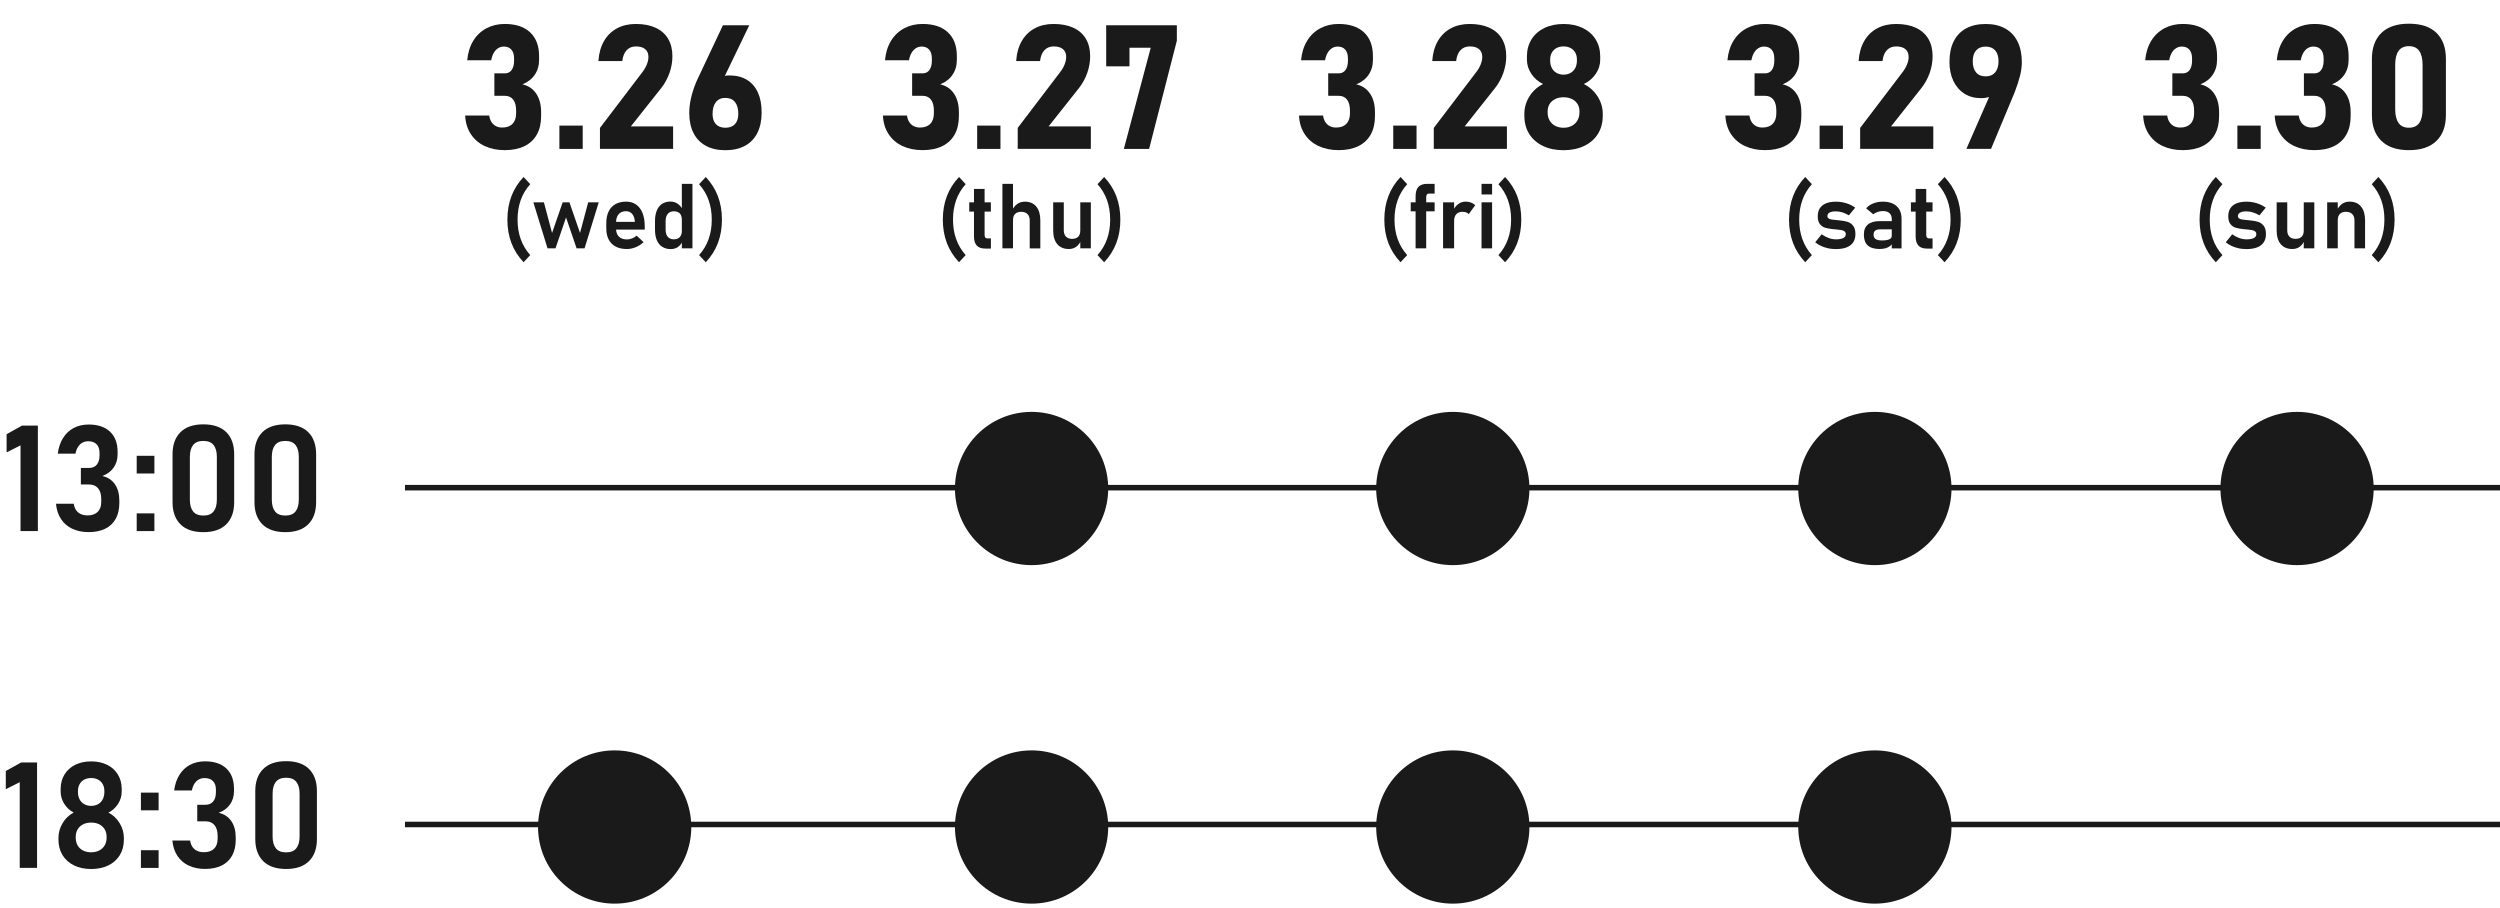
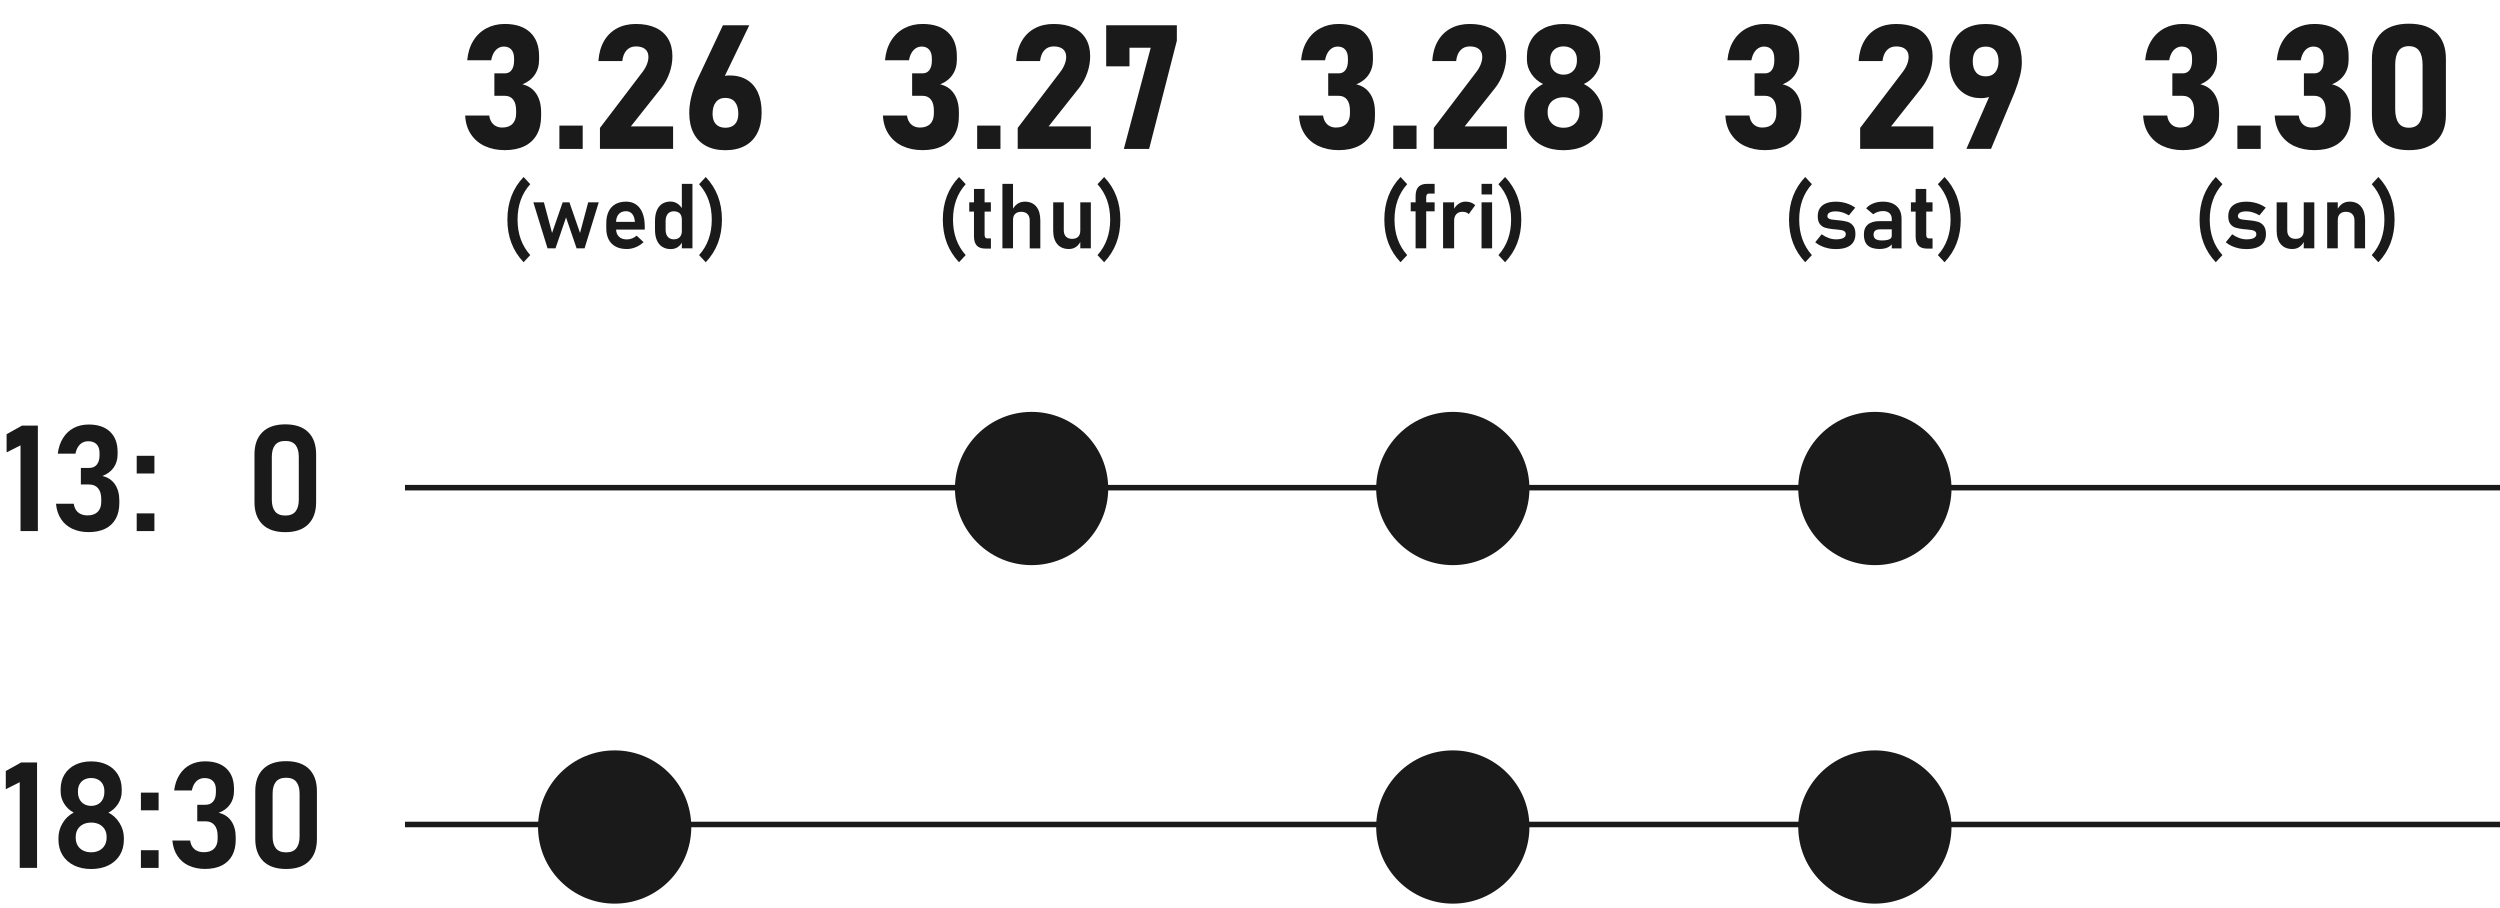
<svg xmlns="http://www.w3.org/2000/svg" id="_レイヤー_2" data-name="レイヤー 2" version="1.1" viewBox="0 0 1484.47 539.2">
  <defs>
    <style>
      .cls-1 {
        fill: none;
        stroke: #1a1a1a;
        stroke-miterlimit: 10;
        stroke-width: 3.29px;
      }

      .cls-2 {
        fill: #1a1a1a;
        stroke-width: 0px;
      }
    </style>
  </defs>
  <g>
    <g>
      <path class="cls-2" d="M287.88,86.75c-3.47-1.62-6.23-3.97-8.28-7.07-2.05-3.1-3.18-6.78-3.38-11.06h14.29c.2,1.51.65,2.8,1.34,3.86.69,1.06,1.57,1.87,2.65,2.42,1.08.56,2.32.83,3.74.83,2.63,0,4.65-.73,6.08-2.2,1.43-1.46,2.15-3.53,2.15-6.19v-1.72c0-2.79-.58-4.95-1.74-6.46-1.16-1.51-2.82-2.27-4.97-2.27h-6.21v-13.33h6.21c1.75,0,3.11-.67,4.06-2,.96-1.33,1.44-3.19,1.44-5.58v-1.26c0-2.25-.53-4-1.59-5.23-1.06-1.23-2.55-1.84-4.47-1.84-1.25,0-2.38.32-3.41.96-1.03.64-1.89,1.57-2.6,2.78s-1.21,2.68-1.52,4.39h-14.24c.4-4.48,1.61-8.34,3.61-11.59,2-3.25,4.62-5.72,7.85-7.42,3.23-1.7,6.83-2.55,10.81-2.55,6.5,0,11.52,1.66,15.07,4.97,3.55,3.32,5.33,8.02,5.33,14.11v2.22c0,3.4-.86,6.36-2.58,8.89-1.72,2.52-4.16,4.41-7.32,5.66,3.53.81,6.27,2.66,8.21,5.55,1.94,2.9,2.9,6.58,2.9,11.06v2.22c0,4.28-.84,7.93-2.52,10.96-1.68,3.03-4.14,5.34-7.37,6.92-3.23,1.58-7.12,2.37-11.66,2.37s-8.4-.81-11.87-2.42Z" />
      <path class="cls-2" d="M332.16,74.58h13.84v13.84h-13.84v-13.84Z" />
      <path class="cls-2" d="M356.25,75.94l25.2-33.12c1.14-1.48,2.03-3,2.65-4.57.62-1.57.93-3.02.93-4.37v-.1c0-1.99-.64-3.52-1.92-4.6-1.28-1.08-3.1-1.62-5.45-1.62s-4.14.75-5.55,2.25c-1.41,1.5-2.27,3.63-2.58,6.39v.05h-14.19v-.05c.3-4.58,1.41-8.52,3.31-11.82,1.9-3.3,4.47-5.81,7.7-7.55,3.23-1.73,6.97-2.6,11.21-2.6,4.58,0,8.49.75,11.74,2.25,3.25,1.5,5.72,3.68,7.42,6.54,1.7,2.86,2.55,6.31,2.55,10.35v.05c0,3.33-.58,6.64-1.74,9.92-1.16,3.28-2.79,6.25-4.87,8.91l-18.08,22.82h25.1v13.33h-43.43v-12.47Z" />
      <path class="cls-2" d="M419.14,86.57c-3.22-1.73-5.66-4.26-7.35-7.57-1.68-3.32-2.52-7.31-2.52-11.99v-.05c0-2.66.33-5.47.98-8.43.66-2.96,1.59-5.94,2.8-8.94.2-.5.41-1.01.63-1.52.22-.5.45-.99.68-1.46l14.9-31.61h15.65l-17.67,36.61-3.48-1.82c.84-1.58,2.07-2.81,3.69-3.69,1.62-.88,3.5-1.31,5.66-1.31,4.04,0,7.49.86,10.35,2.58,2.86,1.72,5.04,4.22,6.54,7.5,1.5,3.28,2.25,7.23,2.25,11.84v.05c0,4.71-.84,8.75-2.52,12.12-1.68,3.37-4.13,5.93-7.35,7.68-3.22,1.75-7.09,2.63-11.64,2.63s-8.37-.87-11.59-2.6ZM436.41,73.7c1.33-1.43,1.99-3.46,1.99-6.08v-.05c0-3.03-.67-5.36-1.99-6.99-1.33-1.63-3.22-2.45-5.68-2.45s-4.3.83-5.63,2.5c-1.33,1.67-1.99,4-1.99,6.99v.05c0,2.62.66,4.65,1.99,6.06,1.33,1.41,3.21,2.12,5.63,2.12s4.35-.71,5.68-2.15Z" />
    </g>
    <g>
      <path class="cls-2" d="M303.68,144.32c-1.6-4.21-2.4-8.85-2.4-13.92s.8-9.72,2.4-13.92,4-8,7.22-11.39l3.95,4.27c-2.53,2.83-4.42,5.99-5.66,9.48-1.25,3.5-1.87,7.35-1.87,11.56s.62,8.07,1.87,11.56c1.25,3.5,3.13,6.67,5.66,9.51l-3.95,4.24c-3.21-3.39-5.62-7.19-7.22-11.39Z" />
      <path class="cls-2" d="M316.69,120.13h6.27l4.85,18.2,6.3-18.2h4l6.3,18.2,4.85-18.2h6.27l-8.43,27.34h-4.72l-6.27-18.36-6.27,18.36h-4.72l-8.43-27.34Z" />
      <path class="cls-2" d="M365.64,146.44c-1.83-.95-3.22-2.34-4.19-4.18-.97-1.83-1.45-4.05-1.45-6.65v-3.08c0-2.7.46-5.01,1.38-6.93.92-1.91,2.27-3.37,4.03-4.37,1.77-1,3.89-1.5,6.36-1.5,2.34,0,4.33.58,5.99,1.75s2.92,2.86,3.79,5.07c.87,2.21,1.3,4.88,1.3,8.01v1.79h-18.57v-4.61h12.72l-.03-.29c-.18-1.91-.71-3.4-1.61-4.45-.9-1.05-2.1-1.58-3.61-1.58-1.9,0-3.36.59-4.4,1.78-1.04,1.19-1.55,2.87-1.55,5.04v3.48c0,2.07.56,3.67,1.69,4.78,1.12,1.12,2.7,1.67,4.74,1.67,1.04,0,2.06-.2,3.07-.59s1.92-.94,2.73-1.65l4.11,3.85c-1.39,1.3-2.95,2.31-4.68,3.02s-3.47,1.07-5.23,1.07c-2.58,0-4.79-.47-6.61-1.42Z" />
      <path class="cls-2" d="M393.21,146.56c-1.4-.9-2.46-2.21-3.19-3.92-.73-1.71-1.09-3.78-1.09-6.2v-5.22c0-2.42.36-4.5,1.08-6.23.72-1.73,1.77-3.05,3.15-3.95,1.38-.9,3.03-1.36,4.97-1.36,1.54,0,2.95.43,4.23,1.29,1.27.86,2.3,2.07,3.07,3.63l-.55,5.82c0-1.05-.18-1.95-.55-2.69s-.9-1.3-1.61-1.69c-.7-.39-1.55-.58-2.56-.58-1.56,0-2.77.51-3.64,1.53-.86,1.02-1.29,2.44-1.29,4.27v5.16c0,1.81.43,3.21,1.29,4.2.86.99,2.07,1.49,3.64,1.49,1,0,1.85-.2,2.56-.59.7-.4,1.24-.96,1.61-1.7.37-.74.55-1.62.55-2.66l.37,6.01c-.54,1.42-1.42,2.57-2.62,3.44s-2.66,1.3-4.36,1.3c-1.97,0-3.65-.45-5.04-1.36ZM404.87,109.17h6.3v38.3h-6.3v-38.3Z" />
      <path class="cls-2" d="M415.11,151.48c2.53-2.84,4.42-6.01,5.66-9.51,1.25-3.49,1.87-7.35,1.87-11.56s-.62-8.07-1.87-11.56c-1.25-3.5-3.13-6.66-5.66-9.48l3.95-4.27c3.21,3.39,5.62,7.19,7.22,11.39,1.6,4.21,2.4,8.85,2.4,13.92s-.8,9.72-2.4,13.92c-1.6,4.21-4,8-7.22,11.39l-3.95-4.24Z" />
    </g>
  </g>
  <g>
    <path class="cls-2" d="M22.48,315.34h-10.29v-50.9l-8.27,4.18v-10.81l9.13-5.08h9.43v62.61Z" />
    <path class="cls-2" d="M42.98,314.01c-2.81-1.32-5.06-3.25-6.74-5.79-1.68-2.54-2.68-5.58-2.99-9.11h10.55c.23,1.55.7,2.83,1.42,3.85.72,1.02,1.65,1.79,2.8,2.3,1.15.52,2.48.77,4,.77,2.58,0,4.58-.7,5.99-2.09,1.41-1.39,2.11-3.37,2.11-5.92v-1.68c0-2.76-.62-4.89-1.87-6.4-1.25-1.51-3.04-2.26-5.36-2.26h-4.87v-9.82h4.87c1.98,0,3.51-.65,4.59-1.96,1.08-1.31,1.62-3.14,1.62-5.49v-1.51c0-2.21-.58-3.91-1.74-5.1-1.16-1.19-2.81-1.79-4.93-1.79-1.29,0-2.45.27-3.47.82-1.02.55-1.89,1.37-2.6,2.48-.72,1.11-1.23,2.46-1.55,4.07h-10.51c.46-3.62,1.51-6.73,3.17-9.35,1.65-2.61,3.77-4.59,6.37-5.94,2.6-1.35,5.53-2.02,8.81-2.02,5.45,0,9.68,1.42,12.68,4.26s4.5,6.85,4.5,12.01v1.46c0,3.01-.79,5.64-2.37,7.88-1.58,2.24-3.82,3.89-6.72,4.95,3.21.72,5.71,2.35,7.47,4.89s2.65,5.78,2.65,9.71v1.46c0,3.65-.71,6.76-2.13,9.35-1.42,2.58-3.5,4.55-6.22,5.9-2.73,1.35-6,2.02-9.82,2.02s-6.88-.66-9.69-1.98Z" />
    <path class="cls-2" d="M81.17,270.65h10.51v10.51h-10.51v-10.51ZM81.17,304.84h10.51v10.51h-10.51v-10.51Z" />
-     <path class="cls-2" d="M107.12,311.3c-3.12-3.13-4.67-7.49-4.67-13.09v-28.46c0-5.63,1.56-10,4.69-13.11,3.13-3.11,7.67-4.67,13.61-4.67s10.51,1.55,13.63,4.65c3.11,3.1,4.67,7.48,4.67,13.13v28.46c0,5.63-1.56,10-4.69,13.11-3.13,3.12-7.67,4.67-13.61,4.67s-10.51-1.56-13.63-4.69ZM126.82,303.7c1.29-1.62,1.94-3.96,1.94-7v-25.45c0-3.04-.65-5.38-1.94-7-1.29-1.62-3.32-2.43-6.07-2.43s-4.78.81-6.07,2.43c-1.29,1.62-1.94,3.96-1.94,7v25.45c0,3.04.65,5.38,1.94,7,1.29,1.62,3.32,2.43,6.07,2.43s4.78-.81,6.07-2.43Z" />
    <path class="cls-2" d="M155.78,311.3c-3.12-3.13-4.67-7.49-4.67-13.09v-28.46c0-5.63,1.56-10,4.69-13.11,3.13-3.11,7.67-4.67,13.61-4.67s10.51,1.55,13.63,4.65c3.11,3.1,4.67,7.48,4.67,13.13v28.46c0,5.63-1.56,10-4.69,13.11-3.13,3.12-7.67,4.67-13.61,4.67s-10.51-1.56-13.63-4.69ZM175.48,303.7c1.29-1.62,1.94-3.96,1.94-7v-25.45c0-3.04-.65-5.38-1.94-7-1.29-1.62-3.32-2.43-6.07-2.43s-4.78.81-6.07,2.43c-1.29,1.62-1.94,3.96-1.94,7v25.45c0,3.04.65,5.38,1.94,7,1.29,1.62,3.32,2.43,6.07,2.43s4.78-.81,6.07-2.43Z" />
  </g>
  <g>
    <path class="cls-2" d="M22,515.34h-10.29v-50.9l-8.27,4.18v-10.81l9.13-5.08h9.43v62.61Z" />
    <path class="cls-2" d="M43.92,513.84c-2.93-1.44-5.2-3.47-6.8-6.09-1.61-2.63-2.41-5.68-2.41-9.15v-1.03c0-3.13.82-6.07,2.48-8.83,1.65-2.76,3.84-4.84,6.57-6.24-2.33-1.21-4.2-2.94-5.62-5.21-1.42-2.27-2.13-4.66-2.13-7.19v-1.55c0-3.27.75-6.15,2.26-8.63s3.62-4.41,6.35-5.77c2.73-1.36,5.9-2.04,9.52-2.04s6.79.68,9.52,2.04c2.73,1.37,4.84,3.29,6.35,5.77,1.51,2.48,2.26,5.36,2.26,8.63v1.55c0,2.58-.73,5-2.17,7.26-1.45,2.25-3.35,3.97-5.71,5.15,2.76,1.44,4.97,3.53,6.65,6.27,1.68,2.74,2.52,5.68,2.52,8.81v1.03c0,3.47-.8,6.52-2.41,9.15-1.61,2.63-3.88,4.66-6.8,6.09s-6.33,2.15-10.21,2.15-7.28-.72-10.21-2.15ZM58.93,505.01c1.39-.72,2.47-1.74,3.23-3.06s1.14-2.83,1.14-4.52v-.6c0-1.66-.38-3.13-1.14-4.39-.76-1.26-1.83-2.25-3.21-2.95s-2.99-1.05-4.82-1.05-3.45.35-4.82,1.05-2.45,1.69-3.21,2.97c-.76,1.28-1.14,2.75-1.14,4.41v.65c0,1.69.38,3.19,1.14,4.5.76,1.31,1.84,2.31,3.23,3.01,1.39.71,2.99,1.05,4.8,1.05s3.41-.36,4.8-1.08ZM58.24,477.51c1.19-.68,2.11-1.64,2.76-2.89.65-1.25.97-2.69.97-4.33v-.6c0-1.52-.32-2.87-.97-4.05-.65-1.18-1.56-2.08-2.76-2.71-1.19-.63-2.56-.95-4.11-.95s-2.92.32-4.11.95c-1.19.63-2.11,1.54-2.76,2.71-.65,1.18-.97,2.54-.97,4.09v.65c0,1.61.32,3.03.97,4.26.65,1.24,1.56,2.19,2.76,2.87,1.19.67,2.56,1.01,4.11,1.01s2.92-.34,4.11-1.01Z" />
    <path class="cls-2" d="M83.67,470.65h10.51v10.51h-10.51v-10.51ZM83.67,504.84h10.51v10.51h-10.51v-10.51Z" />
    <path class="cls-2" d="M112.09,514.01c-2.81-1.32-5.06-3.25-6.74-5.79-1.68-2.54-2.68-5.58-2.99-9.11h10.55c.23,1.55.7,2.83,1.42,3.85.72,1.02,1.65,1.79,2.8,2.3,1.15.52,2.48.77,4,.77,2.58,0,4.58-.7,5.99-2.09,1.41-1.39,2.11-3.37,2.11-5.92v-1.68c0-2.76-.62-4.89-1.87-6.4-1.25-1.51-3.04-2.26-5.36-2.26h-4.87v-9.82h4.87c1.98,0,3.51-.65,4.59-1.96,1.08-1.31,1.62-3.14,1.62-5.49v-1.51c0-2.21-.58-3.91-1.74-5.1-1.16-1.19-2.81-1.79-4.93-1.79-1.29,0-2.45.27-3.47.82-1.02.55-1.89,1.37-2.6,2.48-.72,1.11-1.23,2.46-1.55,4.07h-10.51c.46-3.62,1.51-6.73,3.17-9.35,1.65-2.61,3.77-4.59,6.37-5.94,2.6-1.35,5.53-2.02,8.81-2.02,5.45,0,9.68,1.42,12.68,4.26s4.5,6.85,4.5,12.01v1.46c0,3.01-.79,5.64-2.37,7.88-1.58,2.24-3.82,3.89-6.72,4.95,3.21.72,5.71,2.35,7.47,4.89s2.65,5.78,2.65,9.71v1.46c0,3.65-.71,6.76-2.13,9.35-1.42,2.58-3.5,4.55-6.22,5.9-2.73,1.35-6,2.02-9.82,2.02s-6.88-.66-9.69-1.98Z" />
    <path class="cls-2" d="M156.25,511.3c-3.12-3.13-4.67-7.49-4.67-13.09v-28.46c0-5.63,1.56-10,4.69-13.11,3.13-3.11,7.67-4.67,13.61-4.67s10.51,1.55,13.63,4.65c3.11,3.1,4.67,7.48,4.67,13.13v28.46c0,5.63-1.56,10-4.69,13.11-3.13,3.12-7.67,4.67-13.61,4.67s-10.51-1.56-13.63-4.69ZM175.95,503.7c1.29-1.62,1.94-3.96,1.94-7v-25.45c0-3.04-.65-5.38-1.94-7-1.29-1.62-3.32-2.43-6.07-2.43s-4.78.81-6.07,2.43c-1.29,1.62-1.94,3.96-1.94,7v25.45c0,3.04.65,5.38,1.94,7,1.29,1.62,3.32,2.43,6.07,2.43s4.78-.81,6.07-2.43Z" />
  </g>
  <line class="cls-1" x1="240.47" y1="289.57" x2="1484.47" y2="289.57" />
  <line class="cls-1" x1="240.47" y1="489.57" x2="1484.47" y2="489.57" />
  <circle class="cls-2" cx="364.98" cy="491.07" r="45.5" />
  <g>
    <g>
      <g>
        <path class="cls-2" d="M535.94,86.75c-3.47-1.62-6.23-3.97-8.28-7.07-2.05-3.1-3.18-6.78-3.38-11.06h14.29c.2,1.51.65,2.8,1.34,3.86.69,1.06,1.57,1.87,2.65,2.42,1.08.56,2.32.83,3.74.83,2.63,0,4.65-.73,6.08-2.2,1.43-1.46,2.15-3.53,2.15-6.19v-1.72c0-2.79-.58-4.95-1.74-6.46-1.16-1.51-2.82-2.27-4.97-2.27h-6.21v-13.33h6.21c1.75,0,3.11-.67,4.07-2,.96-1.33,1.44-3.19,1.44-5.58v-1.26c0-2.25-.53-4-1.59-5.23-1.06-1.23-2.55-1.84-4.47-1.84-1.25,0-2.38.32-3.41.96-1.03.64-1.89,1.57-2.6,2.78s-1.21,2.68-1.52,4.39h-14.24c.4-4.48,1.61-8.34,3.61-11.59,2-3.25,4.62-5.72,7.85-7.42,3.23-1.7,6.83-2.55,10.81-2.55,6.5,0,11.52,1.66,15.07,4.97,3.55,3.32,5.33,8.02,5.33,14.11v2.22c0,3.4-.86,6.36-2.58,8.89-1.72,2.52-4.16,4.41-7.32,5.66,3.53.81,6.27,2.66,8.21,5.55,1.94,2.9,2.9,6.58,2.9,11.06v2.22c0,4.28-.84,7.93-2.52,10.96-1.68,3.03-4.14,5.34-7.37,6.92-3.23,1.58-7.12,2.37-11.67,2.37s-8.4-.81-11.87-2.42Z" />
        <path class="cls-2" d="M580.23,74.58h13.83v13.84h-13.83v-13.84Z" />
        <path class="cls-2" d="M604.31,75.94l25.2-33.12c1.14-1.48,2.03-3,2.65-4.57.62-1.57.93-3.02.93-4.37v-.1c0-1.99-.64-3.52-1.92-4.6-1.28-1.08-3.1-1.62-5.45-1.62s-4.14.75-5.55,2.25-2.27,3.63-2.58,6.39v.05h-14.19v-.05c.3-4.58,1.41-8.52,3.31-11.82,1.9-3.3,4.47-5.81,7.7-7.55,3.23-1.73,6.97-2.6,11.21-2.6,4.58,0,8.49.75,11.74,2.25,3.25,1.5,5.72,3.68,7.42,6.54,1.7,2.86,2.55,6.31,2.55,10.35v.05c0,3.33-.58,6.64-1.74,9.92s-2.79,6.25-4.87,8.91l-18.08,22.82h25.1v13.33h-43.43v-12.47Z" />
        <path class="cls-2" d="M698.79,24.19l-16.46,64.23h-15l15.96-60.09h-12.62v11.06h-13.83V15h41.96v9.19Z" />
      </g>
      <g>
        <path class="cls-2" d="M562.24,144.32c-1.6-4.21-2.4-8.85-2.4-13.92s.8-9.72,2.4-13.92c1.6-4.21,4-8,7.22-11.39l3.95,4.27c-2.53,2.83-4.42,5.99-5.66,9.48-1.25,3.5-1.87,7.35-1.87,11.56s.62,8.07,1.87,11.56c1.25,3.5,3.13,6.67,5.66,9.51l-3.95,4.24c-3.21-3.39-5.62-7.19-7.22-11.39Z" />
        <path class="cls-2" d="M575.52,120.13h12.85v5.5h-12.85v-5.5ZM579.95,145.77c-1.07-1.22-1.61-3.02-1.61-5.41v-28.19h6.3v27.32c0,.67.13,1.18.4,1.54.26.36.65.54,1.16.54h2.19v6.03h-3.37c-2.3,0-3.99-.61-5.06-1.83Z" />
        <path class="cls-2" d="M595.22,109.17h6.3v38.3h-6.3v-38.3ZM611.43,130.9c0-1.63-.44-2.9-1.32-3.79s-2.12-1.34-3.74-1.34-2.74.41-3.58,1.24c-.84.83-1.26,1.99-1.26,3.5l-.55-5.66c.83-1.65,1.87-2.92,3.12-3.79s2.74-1.32,4.44-1.32c2.92,0,5.18.97,6.78,2.91,1.61,1.94,2.41,4.68,2.41,8.23v16.6h-6.3v-16.57Z" />
        <path class="cls-2" d="M631.66,136.75c0,1.62.43,2.87,1.29,3.75s2.07,1.33,3.64,1.33,2.77-.42,3.61-1.25,1.26-2.03,1.26-3.6l.37,5.85c-.53,1.42-1.41,2.62-2.63,3.58s-2.73,1.45-4.5,1.45c-2.97,0-5.26-.96-6.89-2.87-1.62-1.91-2.44-4.62-2.44-8.11v-16.75h6.3v16.62ZM641.46,120.13h6.27v27.34h-6.27v-27.34Z" />
        <path class="cls-2" d="M651.68,151.48c2.53-2.84,4.42-6.01,5.66-9.51,1.25-3.49,1.87-7.35,1.87-11.56s-.62-8.07-1.87-11.56-3.13-6.66-5.66-9.48l3.95-4.27c3.21,3.39,5.62,7.19,7.22,11.39,1.6,4.21,2.4,8.85,2.4,13.92s-.8,9.72-2.4,13.92c-1.6,4.21-4,8-7.22,11.39l-3.95-4.24Z" />
      </g>
    </g>
-     <circle class="cls-2" cx="612.54" cy="491.07" r="45.5" />
    <circle class="cls-2" cx="612.54" cy="290.07" r="45.5" />
  </g>
  <g>
    <g>
      <g>
        <path class="cls-2" d="M783,86.75c-3.47-1.62-6.23-3.97-8.28-7.07-2.05-3.1-3.18-6.78-3.38-11.06h14.29c.2,1.51.65,2.8,1.34,3.86.69,1.06,1.57,1.87,2.65,2.42,1.08.56,2.32.83,3.74.83,2.63,0,4.65-.73,6.08-2.2,1.43-1.46,2.15-3.53,2.15-6.19v-1.72c0-2.79-.58-4.95-1.74-6.46-1.16-1.51-2.82-2.27-4.97-2.27h-6.21v-13.33h6.21c1.75,0,3.11-.67,4.07-2,.96-1.33,1.44-3.19,1.44-5.58v-1.26c0-2.25-.53-4-1.59-5.23-1.06-1.23-2.55-1.84-4.47-1.84-1.25,0-2.38.32-3.41.96-1.03.64-1.89,1.57-2.6,2.78s-1.21,2.68-1.52,4.39h-14.24c.4-4.48,1.61-8.34,3.61-11.59,2-3.25,4.62-5.72,7.85-7.42,3.23-1.7,6.83-2.55,10.81-2.55,6.5,0,11.52,1.66,15.07,4.97,3.55,3.32,5.33,8.02,5.33,14.11v2.22c0,3.4-.86,6.36-2.58,8.89-1.72,2.52-4.16,4.41-7.32,5.66,3.53.81,6.27,2.66,8.21,5.55,1.94,2.9,2.9,6.58,2.9,11.06v2.22c0,4.28-.84,7.93-2.52,10.96-1.68,3.03-4.14,5.34-7.37,6.92-3.23,1.58-7.12,2.37-11.67,2.37s-8.4-.81-11.87-2.42Z" />
        <path class="cls-2" d="M827.29,74.58h13.83v13.84h-13.83v-13.84Z" />
        <path class="cls-2" d="M851.37,75.94l25.2-33.12c1.14-1.48,2.03-3,2.65-4.57.62-1.57.93-3.02.93-4.37v-.1c0-1.99-.64-3.52-1.92-4.6-1.28-1.08-3.1-1.62-5.45-1.62s-4.14.75-5.55,2.25-2.27,3.63-2.58,6.39v.05h-14.19v-.05c.3-4.58,1.41-8.52,3.31-11.82,1.9-3.3,4.47-5.81,7.7-7.55,3.23-1.73,6.97-2.6,11.21-2.6,4.58,0,8.49.75,11.74,2.25,3.25,1.5,5.72,3.68,7.42,6.54,1.7,2.86,2.55,6.31,2.55,10.35v.05c0,3.33-.58,6.64-1.74,9.92s-2.79,6.25-4.87,8.91l-18.08,22.82h25.1v13.33h-43.43v-12.47Z" />
        <path class="cls-2" d="M916.18,86.65c-3.52-1.68-6.24-4.06-8.15-7.14s-2.88-6.66-2.88-10.73v-1.21c0-3.67,1.01-7.12,3.03-10.35,2.02-3.23,4.71-5.67,8.08-7.32-2.9-1.41-5.22-3.43-6.97-6.06s-2.62-5.42-2.62-8.38v-1.92c0-3.84.9-7.21,2.7-10.12,1.8-2.91,4.34-5.17,7.62-6.77,3.28-1.6,7.09-2.4,11.44-2.4s8.16.8,11.44,2.4c3.28,1.6,5.82,3.86,7.62,6.77,1.8,2.91,2.7,6.29,2.7,10.12v1.92c0,3.03-.89,5.85-2.68,8.46s-4.14,4.6-7.07,5.98c3.4,1.68,6.13,4.13,8.18,7.35,2.05,3.21,3.08,6.66,3.08,10.33v1.21c0,4.07-.96,7.65-2.88,10.73s-4.64,5.46-8.16,7.14c-3.52,1.68-7.6,2.53-12.25,2.53s-8.73-.84-12.25-2.53ZM933.35,74.71c1.43-.76,2.54-1.83,3.33-3.21.79-1.38,1.19-2.96,1.19-4.75v-.71c0-1.65-.4-3.1-1.19-4.34-.79-1.25-1.89-2.21-3.31-2.9-1.41-.69-3.06-1.04-4.95-1.04s-3.53.35-4.95,1.04c-1.41.69-2.52,1.67-3.31,2.93s-1.19,2.72-1.19,4.37v.76c0,1.79.4,3.36,1.19,4.72s1.9,2.42,3.33,3.16c1.43.74,3.07,1.11,4.92,1.11s3.49-.38,4.92-1.14ZM932.59,43.3c1.19-.69,2.12-1.67,2.78-2.93.66-1.26.98-2.72.98-4.37v-.71c0-1.55-.33-2.9-.98-4.07-.66-1.16-1.58-2.06-2.78-2.7-1.2-.64-2.58-.96-4.17-.96s-2.97.32-4.17.96c-1.2.64-2.12,1.55-2.78,2.73-.66,1.18-.99,2.54-.99,4.09v.76c0,1.62.33,3.05.99,4.29.66,1.25,1.58,2.21,2.78,2.9,1.2.69,2.58,1.04,4.17,1.04s2.97-.34,4.17-1.04Z" />
      </g>
      <g>
        <path class="cls-2" d="M824.4,144.32c-1.6-4.21-2.4-8.85-2.4-13.92s.8-9.72,2.4-13.92c1.6-4.21,4-8,7.22-11.39l3.95,4.27c-2.53,2.83-4.42,5.99-5.66,9.48s-1.87,7.35-1.87,11.56.62,8.07,1.87,11.56c1.25,3.5,3.13,6.67,5.66,9.51l-3.95,4.24c-3.21-3.39-5.62-7.19-7.22-11.39Z" />
        <path class="cls-2" d="M837.67,120.13h14.2v5.37h-14.2v-5.37ZM840.57,116.41c0-2.42.56-4.24,1.67-5.44s2.83-1.8,5.15-1.8h4.48v5.77h-3.45c-.51,0-.9.19-1.16.58-.26.39-.4.89-.4,1.5v30.45h-6.3v-31.06Z" />
        <path class="cls-2" d="M856.88,120.13h6.56v27.34h-6.56v-27.34ZM870.55,126.12c-.61-.24-1.33-.36-2.13-.36-1.58,0-2.81.47-3.67,1.41-.87.94-1.3,2.24-1.3,3.91l-.55-6.19c.79-1.63,1.82-2.9,3.1-3.81,1.27-.9,2.67-1.36,4.2-1.36,1.19,0,2.27.18,3.24.54.96.36,1.81.89,2.53,1.59l-3.85,5.29c-.42-.46-.94-.8-1.55-1.04Z" />
        <path class="cls-2" d="M879.72,109.17h6.27v6.3h-6.27v-6.3ZM879.72,120.13h6.27v27.34h-6.27v-27.34Z" />
        <path class="cls-2" d="M889.75,151.48c2.53-2.84,4.42-6.01,5.66-9.51,1.25-3.49,1.87-7.35,1.87-11.56s-.62-8.07-1.87-11.56-3.13-6.66-5.66-9.48l3.95-4.27c3.21,3.39,5.62,7.19,7.22,11.39,1.6,4.21,2.4,8.85,2.4,13.92s-.8,9.72-2.4,13.92c-1.6,4.21-4,8-7.22,11.39l-3.95-4.24Z" />
      </g>
    </g>
    <circle class="cls-2" cx="862.66" cy="491.07" r="45.5" />
    <circle class="cls-2" cx="862.66" cy="290.07" r="45.5" />
  </g>
  <g>
    <g>
      <g>
        <path class="cls-2" d="M1036.17,86.75c-3.47-1.62-6.23-3.97-8.28-7.07-2.05-3.1-3.18-6.78-3.38-11.06h14.29c.2,1.51.65,2.8,1.34,3.86.69,1.06,1.57,1.87,2.65,2.42,1.08.56,2.32.83,3.74.83,2.63,0,4.65-.73,6.08-2.2,1.43-1.46,2.15-3.53,2.15-6.19v-1.72c0-2.79-.58-4.95-1.74-6.46-1.16-1.51-2.82-2.27-4.97-2.27h-6.21v-13.33h6.21c1.75,0,3.11-.67,4.07-2,.96-1.33,1.44-3.19,1.44-5.58v-1.26c0-2.25-.53-4-1.59-5.23-1.06-1.23-2.55-1.84-4.47-1.84-1.25,0-2.38.32-3.41.96-1.03.64-1.89,1.57-2.6,2.78s-1.21,2.68-1.52,4.39h-14.24c.4-4.48,1.61-8.34,3.61-11.59,2-3.25,4.62-5.72,7.85-7.42,3.23-1.7,6.83-2.55,10.81-2.55,6.5,0,11.52,1.66,15.07,4.97,3.55,3.32,5.33,8.02,5.33,14.11v2.22c0,3.4-.86,6.36-2.58,8.89-1.72,2.52-4.16,4.41-7.32,5.66,3.53.81,6.27,2.66,8.21,5.55,1.94,2.9,2.9,6.58,2.9,11.06v2.22c0,4.28-.84,7.93-2.52,10.96-1.68,3.03-4.14,5.34-7.37,6.92-3.23,1.58-7.12,2.37-11.67,2.37s-8.4-.81-11.87-2.42Z" />
-         <path class="cls-2" d="M1080.46,74.58h13.83v13.84h-13.83v-13.84Z" />
+         <path class="cls-2" d="M1080.46,74.58h13.83v13.84v-13.84Z" />
        <path class="cls-2" d="M1104.54,75.94l25.2-33.12c1.14-1.48,2.03-3,2.65-4.57.62-1.57.93-3.02.93-4.37v-.1c0-1.99-.64-3.52-1.92-4.6-1.28-1.08-3.1-1.62-5.45-1.62s-4.14.75-5.55,2.25-2.27,3.63-2.58,6.39v.05h-14.19v-.05c.3-4.58,1.41-8.52,3.31-11.82,1.9-3.3,4.47-5.81,7.7-7.55,3.23-1.73,6.97-2.6,11.21-2.6,4.58,0,8.49.75,11.74,2.25,3.25,1.5,5.72,3.68,7.42,6.54,1.7,2.86,2.55,6.31,2.55,10.35v.05c0,3.33-.58,6.64-1.74,9.92s-2.79,6.25-4.87,8.91l-18.08,22.82h25.1v13.33h-43.43v-12.47Z" />
        <path class="cls-2" d="M1183.57,51.96l2.47,1.82c-.84,1.55-2.11,2.69-3.81,3.41-1.7.72-3.71,1.09-6.03,1.09-3.7,0-6.96-.89-9.77-2.68s-4.99-4.3-6.54-7.55-2.32-7.01-2.32-11.29v-.05c0-4.75.84-8.8,2.52-12.17,1.68-3.37,4.13-5.92,7.35-7.67,3.21-1.75,7.09-2.63,11.64-2.63s8.37.89,11.59,2.68c3.21,1.78,5.66,4.38,7.35,7.78,1.68,3.4,2.52,7.49,2.52,12.27v.05c0,2.46-.35,5.11-1.06,7.95s-1.7,5.92-2.98,9.21c-.17.47-.35.94-.53,1.41-.19.47-.38.93-.58,1.36l-13.13,31.46h-14.64l15.96-36.46ZM1184.7,43c1.33-1.57,2-3.78,2-6.64v-.05c0-2.76-.67-4.89-2-6.39-1.33-1.5-3.21-2.25-5.63-2.25s-4.35.76-5.68,2.27c-1.33,1.51-1.99,3.65-1.99,6.41v.05c0,2.86.66,5.07,1.99,6.62,1.33,1.55,3.22,2.32,5.68,2.32s4.3-.78,5.63-2.35Z" />
      </g>
      <g>
        <path class="cls-2" d="M1064.7,144.32c-1.6-4.21-2.4-8.85-2.4-13.92s.8-9.72,2.4-13.92c1.6-4.21,4-8,7.22-11.39l3.95,4.27c-2.53,2.83-4.42,5.99-5.66,9.48-1.25,3.5-1.87,7.35-1.87,11.56s.62,8.07,1.87,11.56c1.25,3.5,3.13,6.67,5.66,9.51l-3.95,4.24c-3.21-3.39-5.62-7.19-7.22-11.39Z" />
        <path class="cls-2" d="M1085.49,147.41c-1.47-.31-2.86-.76-4.15-1.36-1.29-.6-2.45-1.33-3.49-2.19l3.82-4.74c1.39.98,2.81,1.73,4.25,2.24,1.45.51,2.86.76,4.23.76,1.91,0,3.37-.26,4.36-.78.99-.52,1.49-1.27,1.49-2.25,0-.75-.25-1.32-.74-1.7-.49-.38-1.11-.64-1.86-.78-.75-.14-1.8-.27-3.15-.39-.23-.02-.47-.04-.71-.05-.25-.02-.48-.04-.71-.08-.07,0-.14,0-.21-.01-.07,0-.14-.01-.21-.01-1.92-.21-3.49-.5-4.72-.88s-2.26-1.1-3.09-2.17c-.83-1.07-1.25-2.61-1.25-4.61,0-1.88.42-3.46,1.25-4.75.83-1.29,2.06-2.27,3.67-2.92,1.62-.66,3.6-.99,5.95-.99,1.41,0,2.77.14,4.11.41s2.61.67,3.83,1.19c1.22.52,2.38,1.16,3.46,1.94l-3.77,4.58c-1.28-.77-2.58-1.36-3.89-1.76-1.31-.4-2.58-.61-3.81-.61-1.65,0-2.91.24-3.77.71-.86.47-1.29,1.18-1.29,2.11,0,.6.24,1.05.71,1.37.47.32,1.07.53,1.78.65s1.74.23,3.1.36c.14.02.28.03.41.04s.27.02.41.04h.18c.07,0,.14,0,.21.03,2.02.19,3.7.48,5.03.87,1.33.39,2.47,1.16,3.4,2.3.93,1.15,1.4,2.82,1.4,5.02,0,1.93-.44,3.56-1.32,4.89-.88,1.33-2.18,2.33-3.91,3-1.73.68-3.85,1.01-6.36,1.01-1.63,0-3.19-.15-4.66-.46Z" />
        <path class="cls-2" d="M1109.09,145.77c-1.56-1.4-2.34-3.52-2.34-6.36s.79-4.73,2.37-6.09c1.58-1.35,3.95-2.03,7.11-2.03h7.32l.37,4.9h-7.67c-1.25,0-2.18.26-2.81.79-.62.53-.94,1.33-.94,2.42s.4,1.99,1.21,2.54c.81.55,2.03.83,3.66.83,2,0,3.49-.22,4.46-.66.97-.44,1.46-1.12,1.46-2.05l.55,3.9c-.3.86-.82,1.58-1.57,2.16-.75.58-1.65,1.01-2.7,1.3-1.05.29-2.2.43-3.45.43-3.14,0-5.5-.7-7.06-2.09ZM1123.32,130.14c0-1.53-.45-2.71-1.36-3.56-.9-.84-2.18-1.26-3.83-1.26-1.05,0-2.09.17-3.11.5-1.02.33-1.93.8-2.74,1.4l-4.19-3.53c1.07-1.25,2.48-2.22,4.21-2.91,1.74-.69,3.67-1.04,5.79-1.04,2.32,0,4.3.4,5.95,1.2,1.65.8,2.91,1.96,3.78,3.48.87,1.52,1.3,3.35,1.3,5.49v17.57h-5.82v-17.33Z" />
        <path class="cls-2" d="M1134.67,120.13h12.85v5.5h-12.85v-5.5ZM1139.09,145.77c-1.07-1.22-1.61-3.02-1.61-5.41v-28.19h6.3v27.32c0,.67.13,1.18.4,1.54.26.36.65.54,1.16.54h2.19v6.03h-3.37c-2.3,0-3.99-.61-5.06-1.83Z" />
        <path class="cls-2" d="M1150.69,151.48c2.53-2.84,4.42-6.01,5.66-9.51,1.25-3.49,1.87-7.35,1.87-11.56s-.62-8.07-1.87-11.56-3.13-6.66-5.66-9.48l3.95-4.27c3.21,3.39,5.62,7.19,7.22,11.39,1.6,4.21,2.4,8.85,2.4,13.92s-.8,9.72-2.4,13.92c-1.6,4.21-4,8-7.22,11.39l-3.95-4.24Z" />
      </g>
    </g>
    <circle class="cls-2" cx="1113.28" cy="491.07" r="45.5" />
    <circle class="cls-2" cx="1113.28" cy="290.07" r="45.5" />
  </g>
  <g>
    <g>
      <g>
        <path class="cls-2" d="M1284.24,86.75c-3.47-1.62-6.23-3.97-8.28-7.07-2.05-3.1-3.18-6.78-3.38-11.06h14.29c.2,1.51.65,2.8,1.34,3.86.69,1.06,1.57,1.87,2.65,2.42,1.08.56,2.32.83,3.74.83,2.63,0,4.65-.73,6.08-2.2,1.43-1.46,2.15-3.53,2.15-6.19v-1.72c0-2.79-.58-4.95-1.74-6.46-1.16-1.51-2.82-2.27-4.97-2.27h-6.21v-13.33h6.21c1.75,0,3.11-.67,4.06-2,.96-1.33,1.44-3.19,1.44-5.58v-1.26c0-2.25-.53-4-1.59-5.23-1.06-1.23-2.55-1.84-4.47-1.84-1.25,0-2.38.32-3.41.96-1.03.64-1.89,1.57-2.6,2.78s-1.21,2.68-1.52,4.39h-14.24c.4-4.48,1.61-8.34,3.61-11.59,2-3.25,4.62-5.72,7.85-7.42,3.23-1.7,6.83-2.55,10.81-2.55,6.5,0,11.52,1.66,15.07,4.97,3.55,3.32,5.33,8.02,5.33,14.11v2.22c0,3.4-.86,6.36-2.58,8.89-1.72,2.52-4.16,4.41-7.32,5.66,3.53.81,6.27,2.66,8.21,5.55,1.94,2.9,2.9,6.58,2.9,11.06v2.22c0,4.28-.84,7.93-2.52,10.96-1.68,3.03-4.14,5.34-7.37,6.92-3.23,1.58-7.12,2.37-11.66,2.37s-8.4-.81-11.87-2.42Z" />
        <path class="cls-2" d="M1328.53,74.58h13.84v13.84h-13.84v-13.84Z" />
        <path class="cls-2" d="M1362.36,86.75c-3.47-1.62-6.23-3.97-8.28-7.07-2.05-3.1-3.18-6.78-3.38-11.06h14.29c.2,1.51.65,2.8,1.34,3.86.69,1.06,1.57,1.87,2.65,2.42,1.08.56,2.32.83,3.74.83,2.63,0,4.65-.73,6.08-2.2,1.43-1.46,2.15-3.53,2.15-6.19v-1.72c0-2.79-.58-4.95-1.74-6.46-1.16-1.51-2.82-2.27-4.97-2.27h-6.21v-13.33h6.21c1.75,0,3.11-.67,4.06-2,.96-1.33,1.44-3.19,1.44-5.58v-1.26c0-2.25-.53-4-1.59-5.23-1.06-1.23-2.55-1.84-4.47-1.84-1.25,0-2.38.32-3.41.96-1.03.64-1.89,1.57-2.6,2.78s-1.21,2.68-1.51,4.39h-14.24c.4-4.48,1.61-8.34,3.61-11.59,2-3.25,4.62-5.72,7.85-7.42,3.23-1.7,6.83-2.55,10.8-2.55,6.5,0,11.52,1.66,15.07,4.97,3.55,3.32,5.33,8.02,5.33,14.11v2.22c0,3.4-.86,6.36-2.58,8.89-1.72,2.52-4.16,4.41-7.32,5.66,3.53.81,6.27,2.66,8.21,5.55,1.94,2.9,2.9,6.58,2.9,11.06v2.22c0,4.28-.84,7.93-2.52,10.96-1.68,3.03-4.14,5.34-7.37,6.92-3.23,1.58-7.12,2.37-11.66,2.37s-8.4-.81-11.87-2.42Z" />
        <path class="cls-2" d="M1414.01,83.64c-3.74-3.69-5.6-8.79-5.6-15.33v-33.38c0-6.6,1.88-11.72,5.63-15.38,3.75-3.65,9.2-5.48,16.34-5.48s12.62,1.82,16.36,5.45c3.74,3.64,5.61,8.77,5.61,15.4v33.38c0,6.6-1.88,11.72-5.63,15.38-3.75,3.65-9.2,5.48-16.33,5.48s-12.62-1.84-16.36-5.53ZM1436.53,72.99c1.31-1.9,1.97-4.64,1.97-8.21v-26.31c0-3.57-.66-6.3-1.97-8.21-1.31-1.9-3.37-2.85-6.16-2.85s-4.85.95-6.16,2.85c-1.31,1.9-1.97,4.64-1.97,8.21v26.31c0,3.57.66,6.3,1.97,8.21,1.31,1.9,3.37,2.85,6.16,2.85s4.85-.95,6.16-2.85Z" />
      </g>
      <g>
        <path class="cls-2" d="M1308.48,144.32c-1.6-4.21-2.4-8.85-2.4-13.92s.8-9.72,2.4-13.92,4-8,7.22-11.39l3.95,4.27c-2.53,2.83-4.42,5.99-5.66,9.48-1.25,3.5-1.87,7.35-1.87,11.56s.62,8.07,1.87,11.56c1.25,3.5,3.13,6.67,5.66,9.51l-3.95,4.24c-3.21-3.39-5.62-7.19-7.22-11.39Z" />
        <path class="cls-2" d="M1329.27,147.41c-1.48-.31-2.86-.76-4.15-1.36-1.29-.6-2.45-1.33-3.49-2.19l3.82-4.74c1.39.98,2.81,1.73,4.25,2.24,1.45.51,2.86.76,4.23.76,1.91,0,3.37-.26,4.36-.78.99-.52,1.49-1.27,1.49-2.25,0-.75-.25-1.32-.74-1.7s-1.11-.64-1.86-.78c-.75-.14-1.8-.27-3.15-.39-.23-.02-.47-.04-.71-.05-.25-.02-.48-.04-.71-.08-.07,0-.14,0-.21-.01-.07,0-.14-.01-.21-.01-1.91-.21-3.49-.5-4.72-.88-1.23-.38-2.26-1.1-3.1-2.17-.83-1.07-1.25-2.61-1.25-4.61,0-1.88.42-3.46,1.25-4.75.83-1.29,2.06-2.27,3.67-2.92,1.62-.66,3.6-.99,5.95-.99,1.4,0,2.77.14,4.11.41,1.33.27,2.61.67,3.83,1.19,1.22.52,2.38,1.16,3.46,1.94l-3.77,4.58c-1.28-.77-2.58-1.36-3.89-1.76-1.31-.4-2.58-.61-3.81-.61-1.65,0-2.91.24-3.77.71-.86.47-1.29,1.18-1.29,2.11,0,.6.24,1.05.71,1.37.47.32,1.07.53,1.78.65.71.11,1.74.23,3.1.36.14.02.28.03.41.04s.27.02.41.04h.18c.07,0,.14,0,.21.03,2.02.19,3.7.48,5.03.87,1.33.39,2.47,1.16,3.4,2.3.93,1.15,1.4,2.82,1.4,5.02,0,1.93-.44,3.56-1.32,4.89-.88,1.33-2.18,2.33-3.91,3-1.73.68-3.85,1.01-6.36,1.01-1.63,0-3.19-.15-4.66-.46Z" />
        <path class="cls-2" d="M1358.14,136.75c0,1.62.43,2.87,1.29,3.75s2.07,1.33,3.64,1.33,2.77-.42,3.61-1.25c.84-.83,1.26-2.03,1.26-3.6l.37,5.85c-.53,1.42-1.41,2.62-2.63,3.58-1.23.97-2.73,1.45-4.5,1.45-2.97,0-5.27-.96-6.89-2.87-1.62-1.91-2.44-4.62-2.44-8.11v-16.75h6.3v16.62ZM1367.94,120.13h6.27v27.34h-6.27v-27.34Z" />
        <path class="cls-2" d="M1381.85,120.13h6.29v27.34h-6.29v-27.34ZM1398.05,130.9c0-1.63-.44-2.9-1.32-3.79-.88-.9-2.12-1.34-3.74-1.34s-2.74.42-3.58,1.25-1.26,2.01-1.26,3.54l-.55-5.66c.83-1.69,1.87-2.97,3.12-3.85s2.74-1.32,4.44-1.32c2.92,0,5.18.97,6.78,2.91s2.41,4.68,2.41,8.23v16.6h-6.3v-16.57Z" />
        <path class="cls-2" d="M1408.3,151.48c2.53-2.84,4.42-6.01,5.66-9.51,1.25-3.49,1.87-7.35,1.87-11.56s-.62-8.07-1.87-11.56c-1.25-3.5-3.13-6.66-5.66-9.48l3.95-4.27c3.21,3.39,5.62,7.19,7.22,11.39s2.4,8.85,2.4,13.92-.8,9.72-2.4,13.92c-1.6,4.21-4,8-7.22,11.39l-3.95-4.24Z" />
      </g>
    </g>
-     <circle class="cls-2" cx="1363.97" cy="290.07" r="45.5" />
  </g>
</svg>